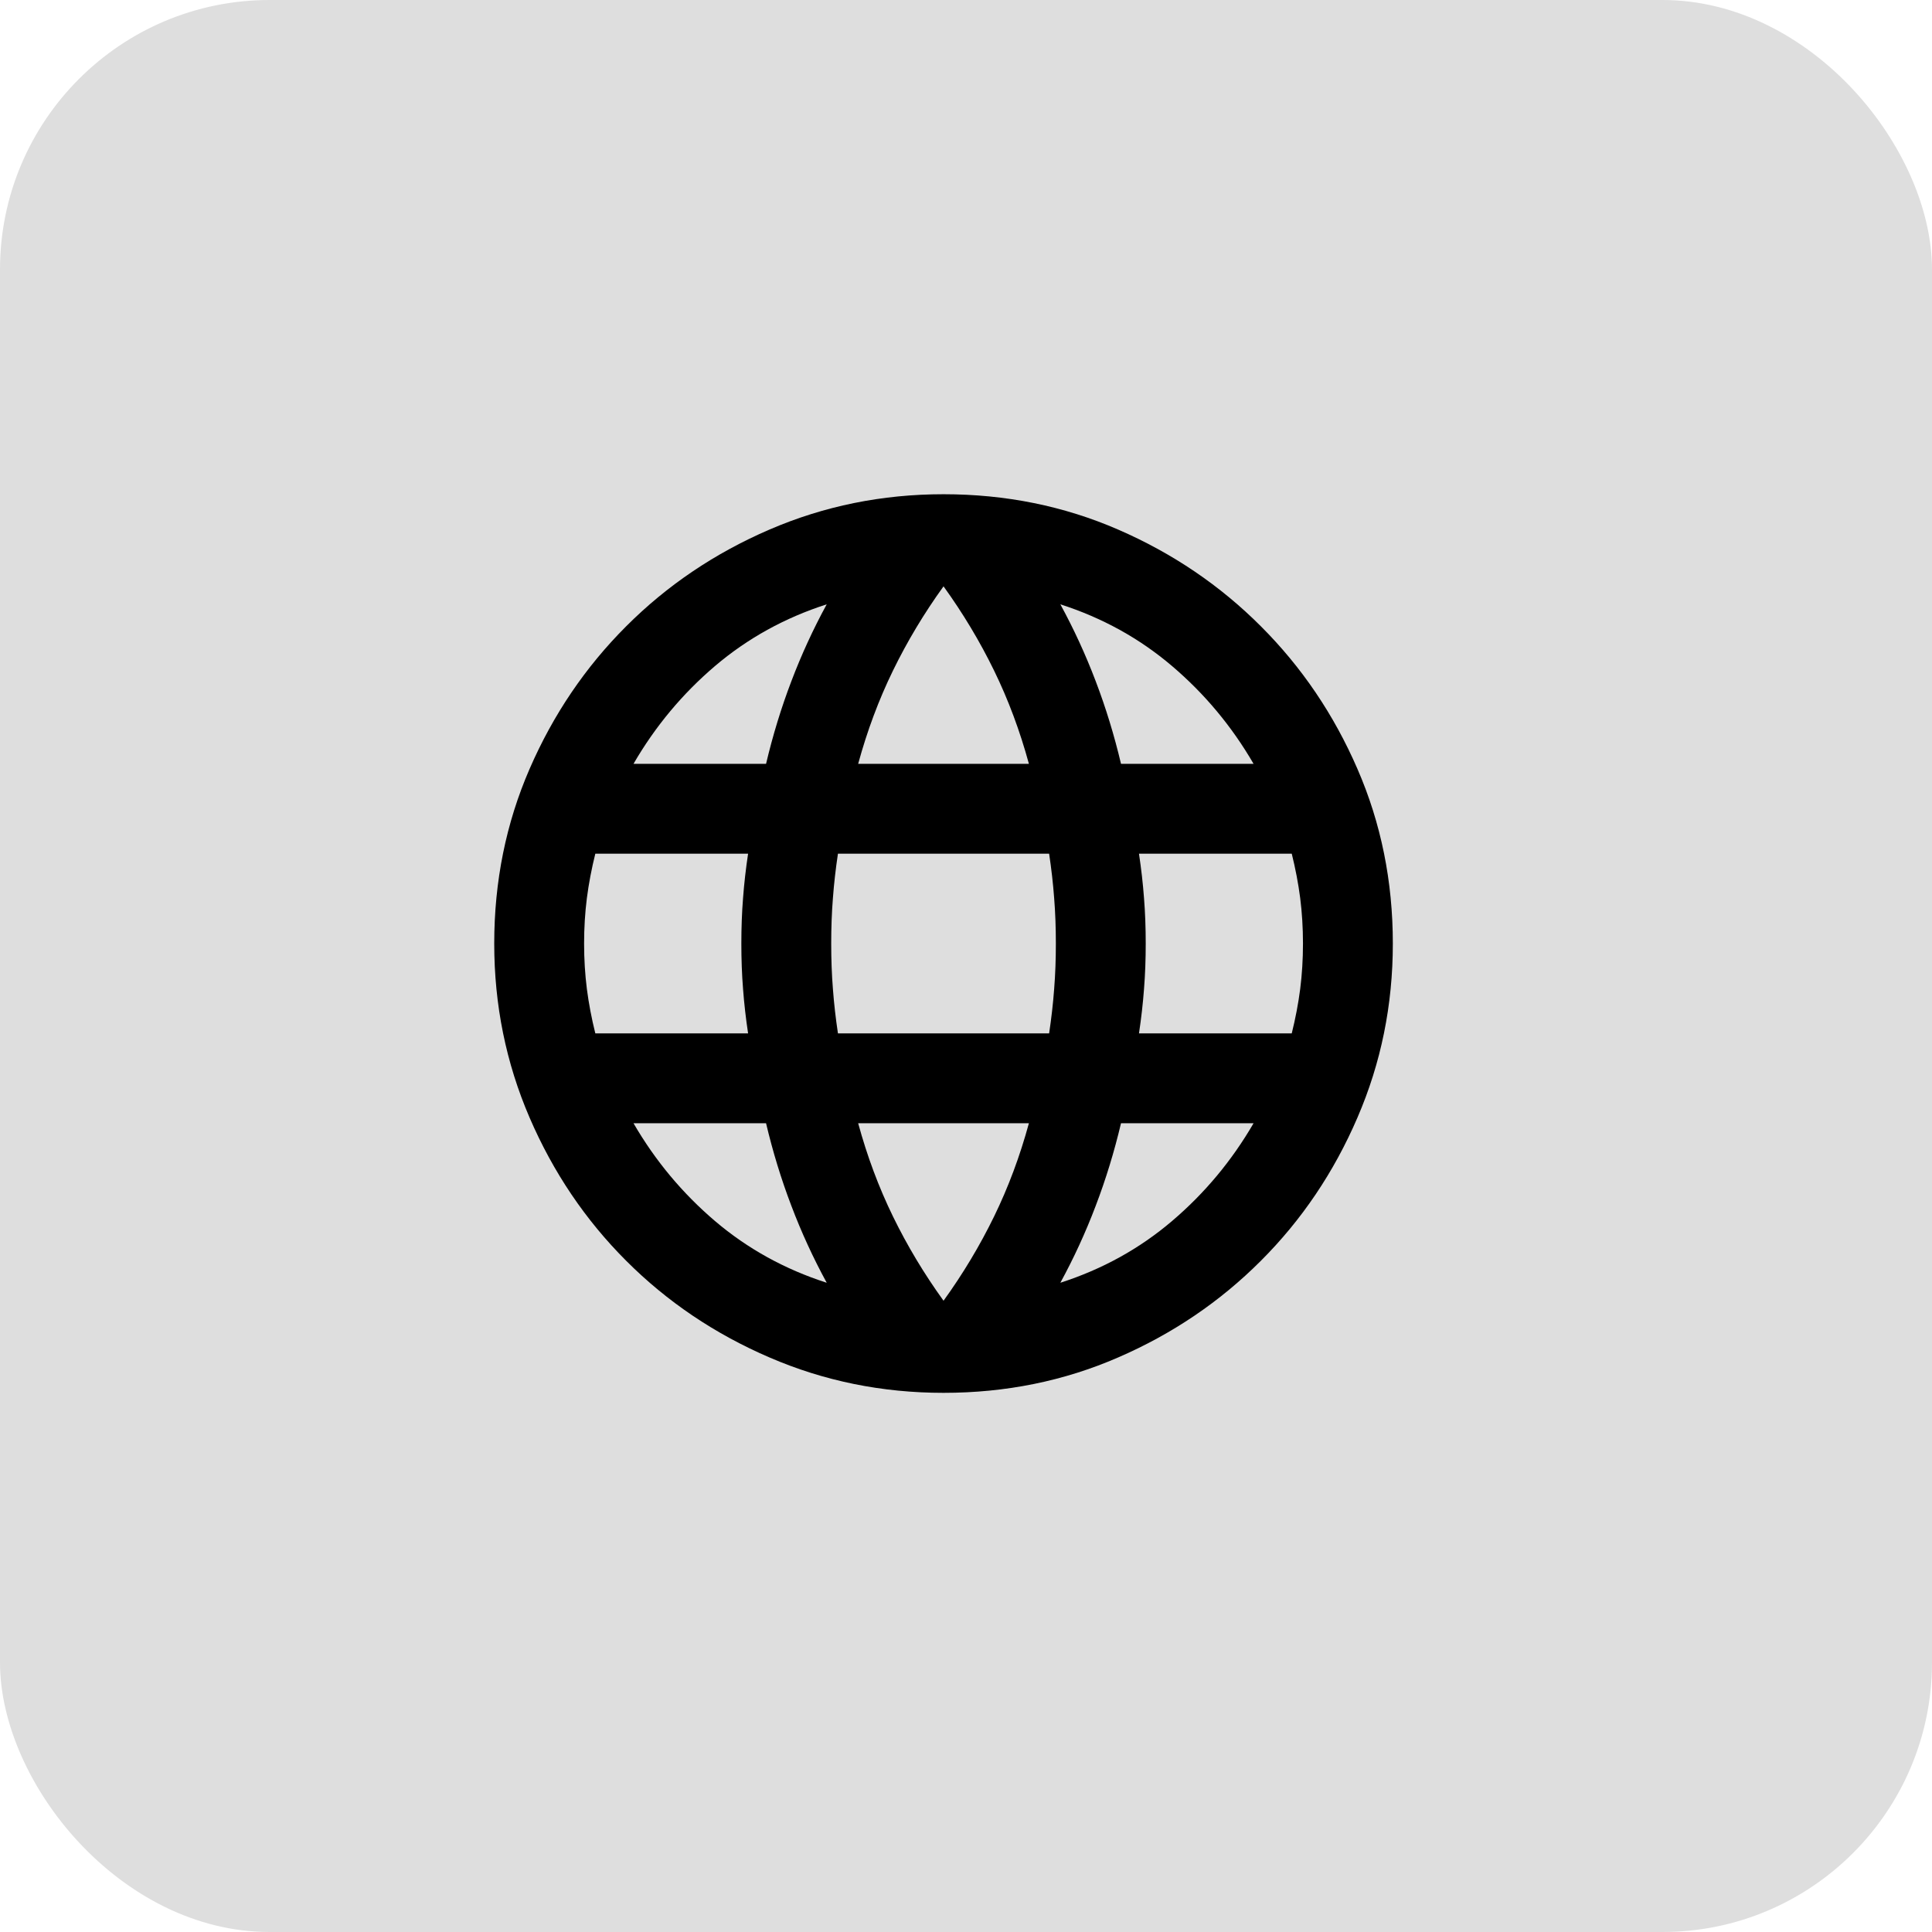
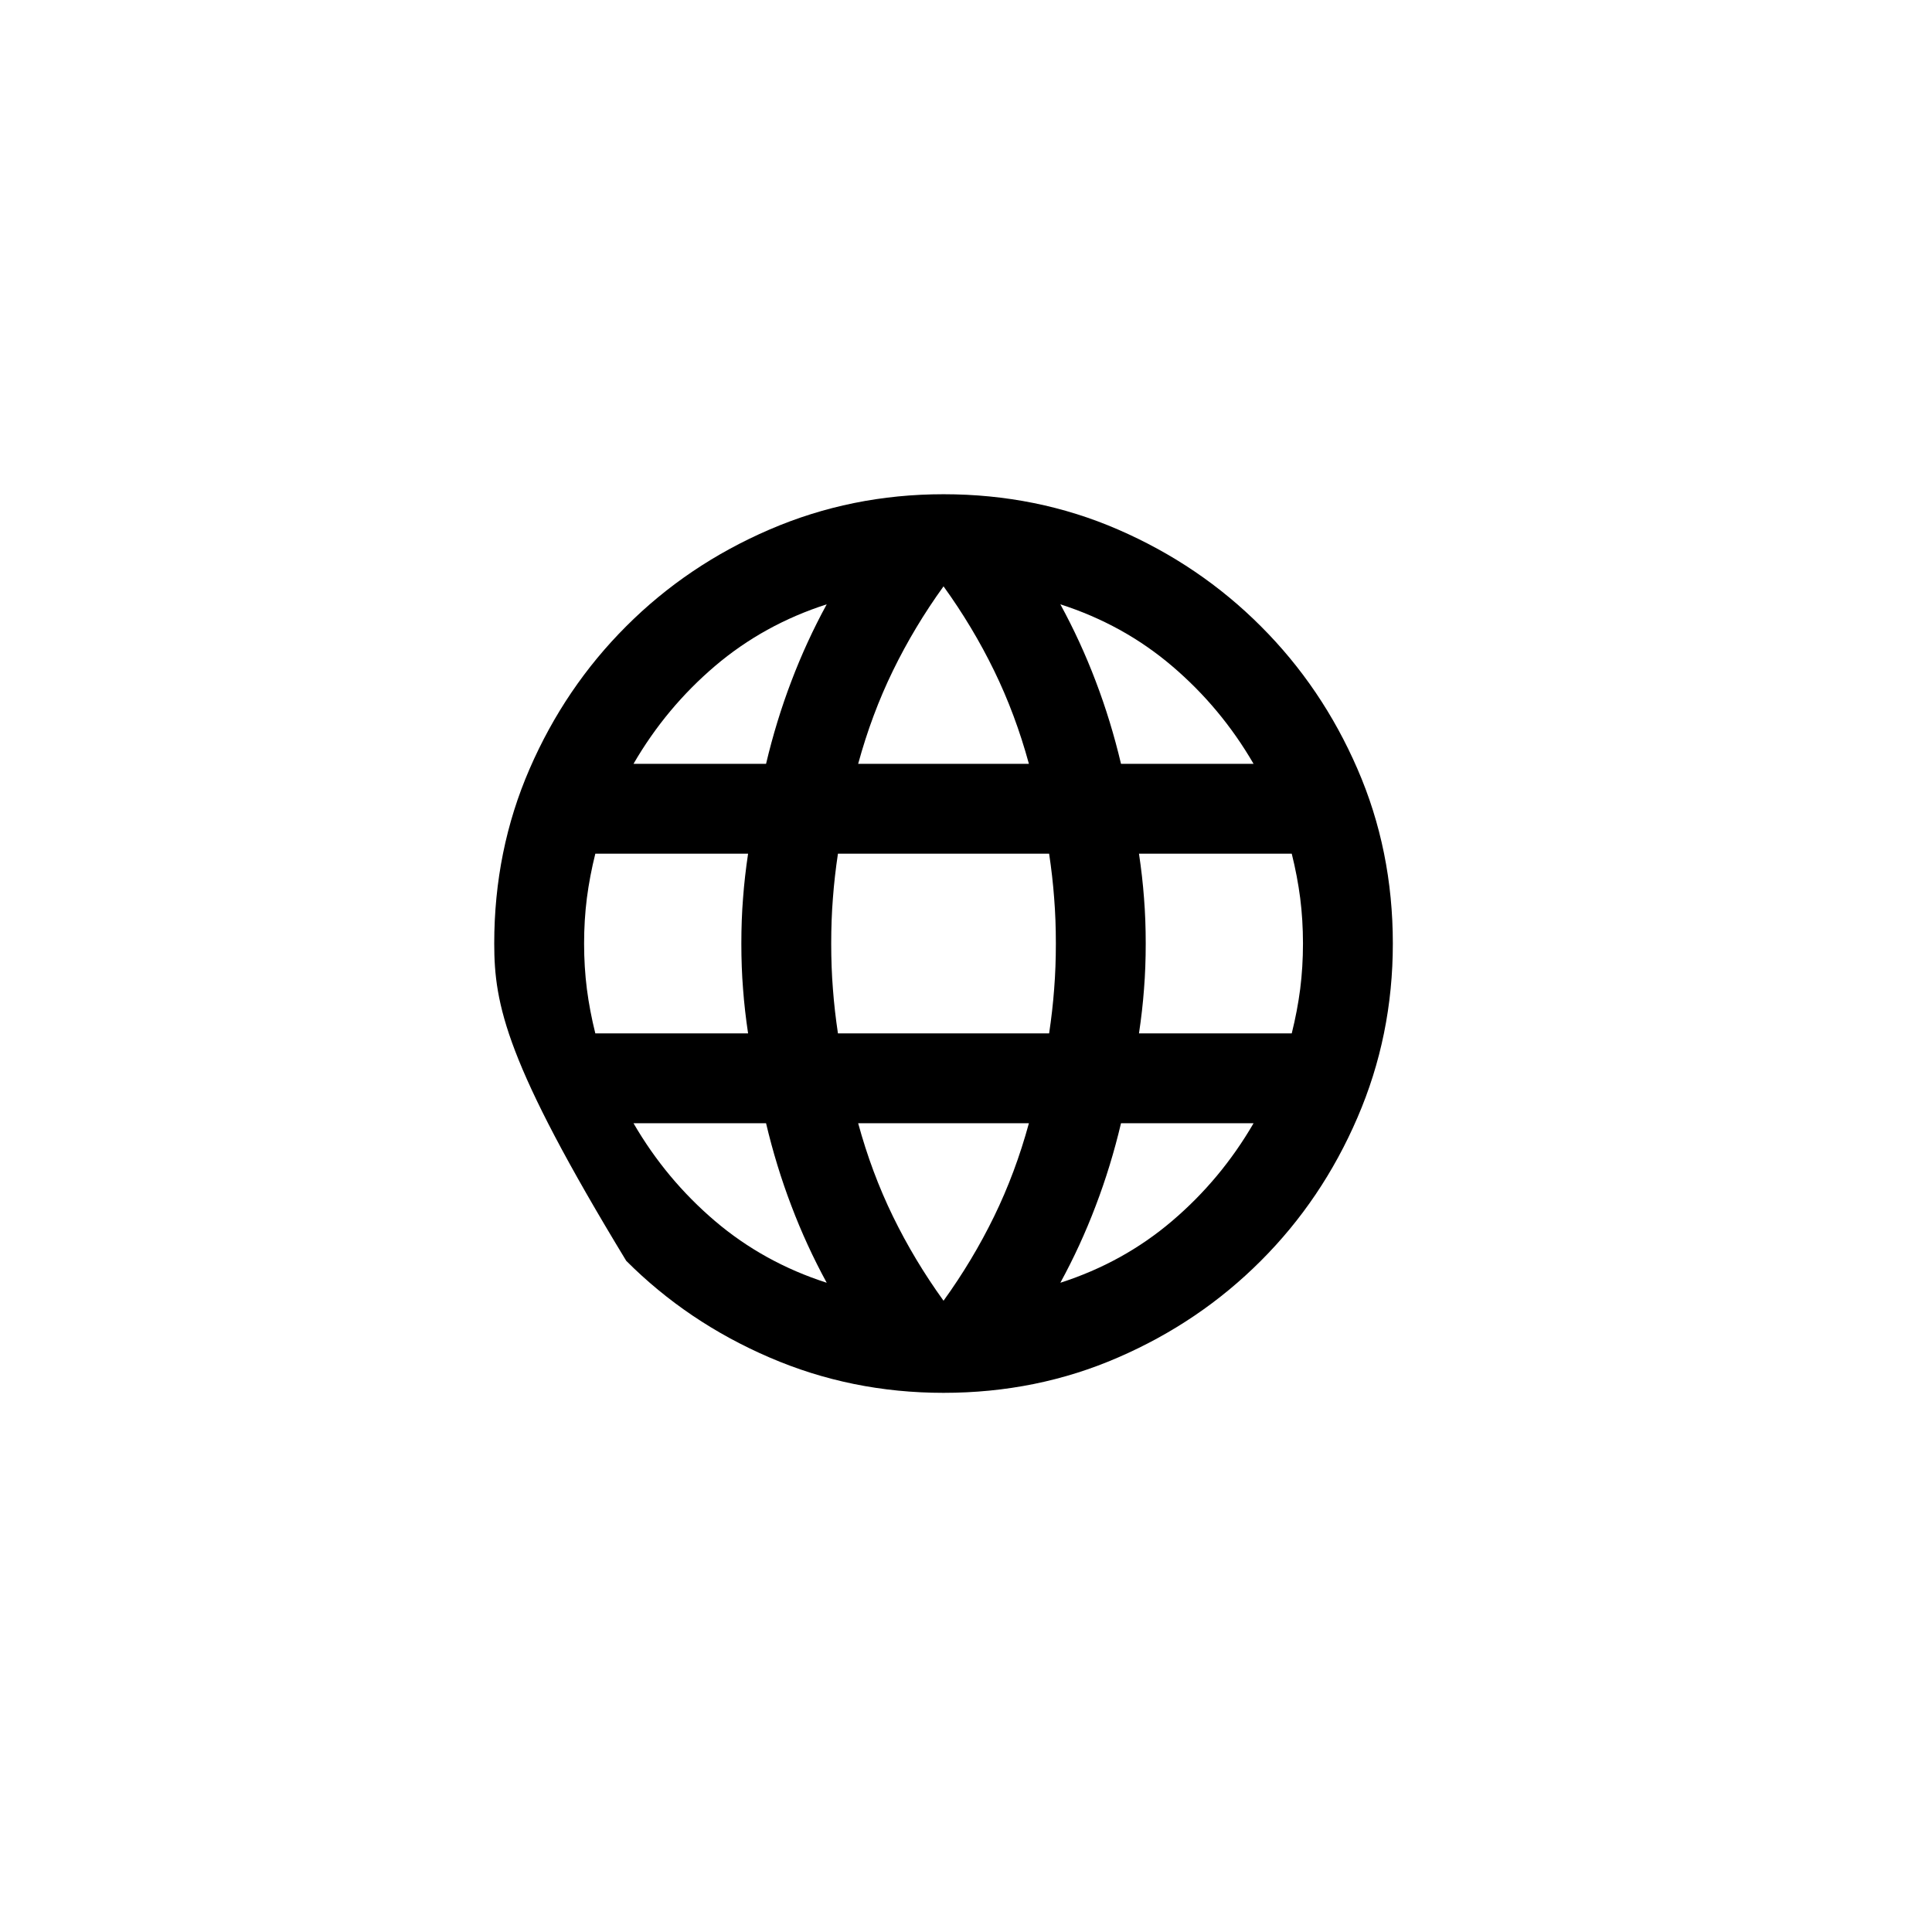
<svg xmlns="http://www.w3.org/2000/svg" width="43" height="43" viewBox="0 0 43 43" fill="none">
-   <rect width="43" height="43" rx="6" fill="#DEDEDE" />
  <mask id="mask0_181_406" style="mask-type:alpha" maskUnits="userSpaceOnUse" x="9" y="9" width="24" height="24">
    <rect x="9" y="9" width="24" height="24" fill="#D9D9D9" />
  </mask>
  <g mask="url(#mask0_181_406)">
-     <path d="M21 31C19.633 31 18.342 30.738 17.125 30.212C15.908 29.688 14.846 28.971 13.938 28.062C13.029 27.154 12.312 26.092 11.787 24.875C11.262 23.658 11 22.367 11 21C11 19.617 11.262 18.321 11.787 17.113C12.312 15.904 13.029 14.846 13.938 13.938C14.846 13.029 15.908 12.312 17.125 11.787C18.342 11.262 19.633 11 21 11C22.383 11 23.679 11.262 24.887 11.787C26.096 12.312 27.154 13.029 28.062 13.938C28.971 14.846 29.688 15.904 30.212 17.113C30.738 18.321 31 19.617 31 21C31 22.367 30.738 23.658 30.212 24.875C29.688 26.092 28.971 27.154 28.062 28.062C27.154 28.971 26.096 29.688 24.887 30.212C23.679 30.738 22.383 31 21 31ZM21 28.95C21.433 28.35 21.808 27.725 22.125 27.075C22.442 26.425 22.7 25.733 22.9 25H19.1C19.3 25.733 19.558 26.425 19.875 27.075C20.192 27.725 20.567 28.35 21 28.95ZM18.4 28.55C18.1 28 17.837 27.429 17.613 26.837C17.387 26.246 17.2 25.633 17.05 25H14.1C14.583 25.833 15.188 26.558 15.912 27.175C16.637 27.792 17.467 28.25 18.4 28.55ZM23.6 28.55C24.533 28.25 25.363 27.792 26.087 27.175C26.812 26.558 27.417 25.833 27.9 25H24.95C24.8 25.633 24.613 26.246 24.387 26.837C24.163 27.429 23.9 28 23.6 28.55ZM13.25 23H16.65C16.6 22.667 16.562 22.337 16.538 22.012C16.512 21.688 16.5 21.35 16.5 21C16.5 20.65 16.512 20.312 16.538 19.988C16.562 19.663 16.6 19.333 16.65 19H13.25C13.167 19.333 13.104 19.663 13.062 19.988C13.021 20.312 13 20.65 13 21C13 21.35 13.021 21.688 13.062 22.012C13.104 22.337 13.167 22.667 13.25 23ZM18.65 23H23.35C23.4 22.667 23.438 22.337 23.462 22.012C23.488 21.688 23.5 21.35 23.5 21C23.5 20.65 23.488 20.312 23.462 19.988C23.438 19.663 23.4 19.333 23.35 19H18.65C18.6 19.333 18.562 19.663 18.538 19.988C18.512 20.312 18.5 20.65 18.5 21C18.5 21.35 18.512 21.688 18.538 22.012C18.562 22.337 18.6 22.667 18.65 23ZM25.35 23H28.75C28.833 22.667 28.896 22.337 28.938 22.012C28.979 21.688 29 21.35 29 21C29 20.65 28.979 20.312 28.938 19.988C28.896 19.663 28.833 19.333 28.75 19H25.35C25.4 19.333 25.438 19.663 25.462 19.988C25.488 20.312 25.5 20.65 25.5 21C25.5 21.35 25.488 21.688 25.462 22.012C25.438 22.337 25.4 22.667 25.35 23ZM24.95 17H27.9C27.417 16.167 26.812 15.442 26.087 14.825C25.363 14.208 24.533 13.75 23.6 13.45C23.9 14 24.163 14.571 24.387 15.162C24.613 15.754 24.8 16.367 24.95 17ZM19.1 17H22.9C22.7 16.267 22.442 15.575 22.125 14.925C21.808 14.275 21.433 13.65 21 13.05C20.567 13.65 20.192 14.275 19.875 14.925C19.558 15.575 19.3 16.267 19.1 17ZM14.1 17H17.05C17.2 16.367 17.387 15.754 17.613 15.162C17.837 14.571 18.1 14 18.4 13.45C17.467 13.75 16.637 14.208 15.912 14.825C15.188 15.442 14.583 16.167 14.1 17Z" fill="black" />
+     <path d="M21 31C19.633 31 18.342 30.738 17.125 30.212C15.908 29.688 14.846 28.971 13.938 28.062C11.262 23.658 11 22.367 11 21C11 19.617 11.262 18.321 11.787 17.113C12.312 15.904 13.029 14.846 13.938 13.938C14.846 13.029 15.908 12.312 17.125 11.787C18.342 11.262 19.633 11 21 11C22.383 11 23.679 11.262 24.887 11.787C26.096 12.312 27.154 13.029 28.062 13.938C28.971 14.846 29.688 15.904 30.212 17.113C30.738 18.321 31 19.617 31 21C31 22.367 30.738 23.658 30.212 24.875C29.688 26.092 28.971 27.154 28.062 28.062C27.154 28.971 26.096 29.688 24.887 30.212C23.679 30.738 22.383 31 21 31ZM21 28.95C21.433 28.35 21.808 27.725 22.125 27.075C22.442 26.425 22.7 25.733 22.9 25H19.1C19.3 25.733 19.558 26.425 19.875 27.075C20.192 27.725 20.567 28.35 21 28.95ZM18.4 28.55C18.1 28 17.837 27.429 17.613 26.837C17.387 26.246 17.2 25.633 17.05 25H14.1C14.583 25.833 15.188 26.558 15.912 27.175C16.637 27.792 17.467 28.25 18.4 28.55ZM23.6 28.55C24.533 28.25 25.363 27.792 26.087 27.175C26.812 26.558 27.417 25.833 27.9 25H24.95C24.8 25.633 24.613 26.246 24.387 26.837C24.163 27.429 23.9 28 23.6 28.55ZM13.25 23H16.65C16.6 22.667 16.562 22.337 16.538 22.012C16.512 21.688 16.5 21.35 16.5 21C16.5 20.65 16.512 20.312 16.538 19.988C16.562 19.663 16.6 19.333 16.65 19H13.25C13.167 19.333 13.104 19.663 13.062 19.988C13.021 20.312 13 20.65 13 21C13 21.35 13.021 21.688 13.062 22.012C13.104 22.337 13.167 22.667 13.25 23ZM18.65 23H23.35C23.4 22.667 23.438 22.337 23.462 22.012C23.488 21.688 23.5 21.35 23.5 21C23.5 20.65 23.488 20.312 23.462 19.988C23.438 19.663 23.4 19.333 23.35 19H18.65C18.6 19.333 18.562 19.663 18.538 19.988C18.512 20.312 18.5 20.65 18.5 21C18.5 21.35 18.512 21.688 18.538 22.012C18.562 22.337 18.6 22.667 18.65 23ZM25.35 23H28.75C28.833 22.667 28.896 22.337 28.938 22.012C28.979 21.688 29 21.35 29 21C29 20.65 28.979 20.312 28.938 19.988C28.896 19.663 28.833 19.333 28.75 19H25.35C25.4 19.333 25.438 19.663 25.462 19.988C25.488 20.312 25.5 20.65 25.5 21C25.5 21.35 25.488 21.688 25.462 22.012C25.438 22.337 25.4 22.667 25.35 23ZM24.95 17H27.9C27.417 16.167 26.812 15.442 26.087 14.825C25.363 14.208 24.533 13.75 23.6 13.45C23.9 14 24.163 14.571 24.387 15.162C24.613 15.754 24.8 16.367 24.95 17ZM19.1 17H22.9C22.7 16.267 22.442 15.575 22.125 14.925C21.808 14.275 21.433 13.65 21 13.05C20.567 13.65 20.192 14.275 19.875 14.925C19.558 15.575 19.3 16.267 19.1 17ZM14.1 17H17.05C17.2 16.367 17.387 15.754 17.613 15.162C17.837 14.571 18.1 14 18.4 13.45C17.467 13.75 16.637 14.208 15.912 14.825C15.188 15.442 14.583 16.167 14.1 17Z" fill="black" />
  </g>
</svg>